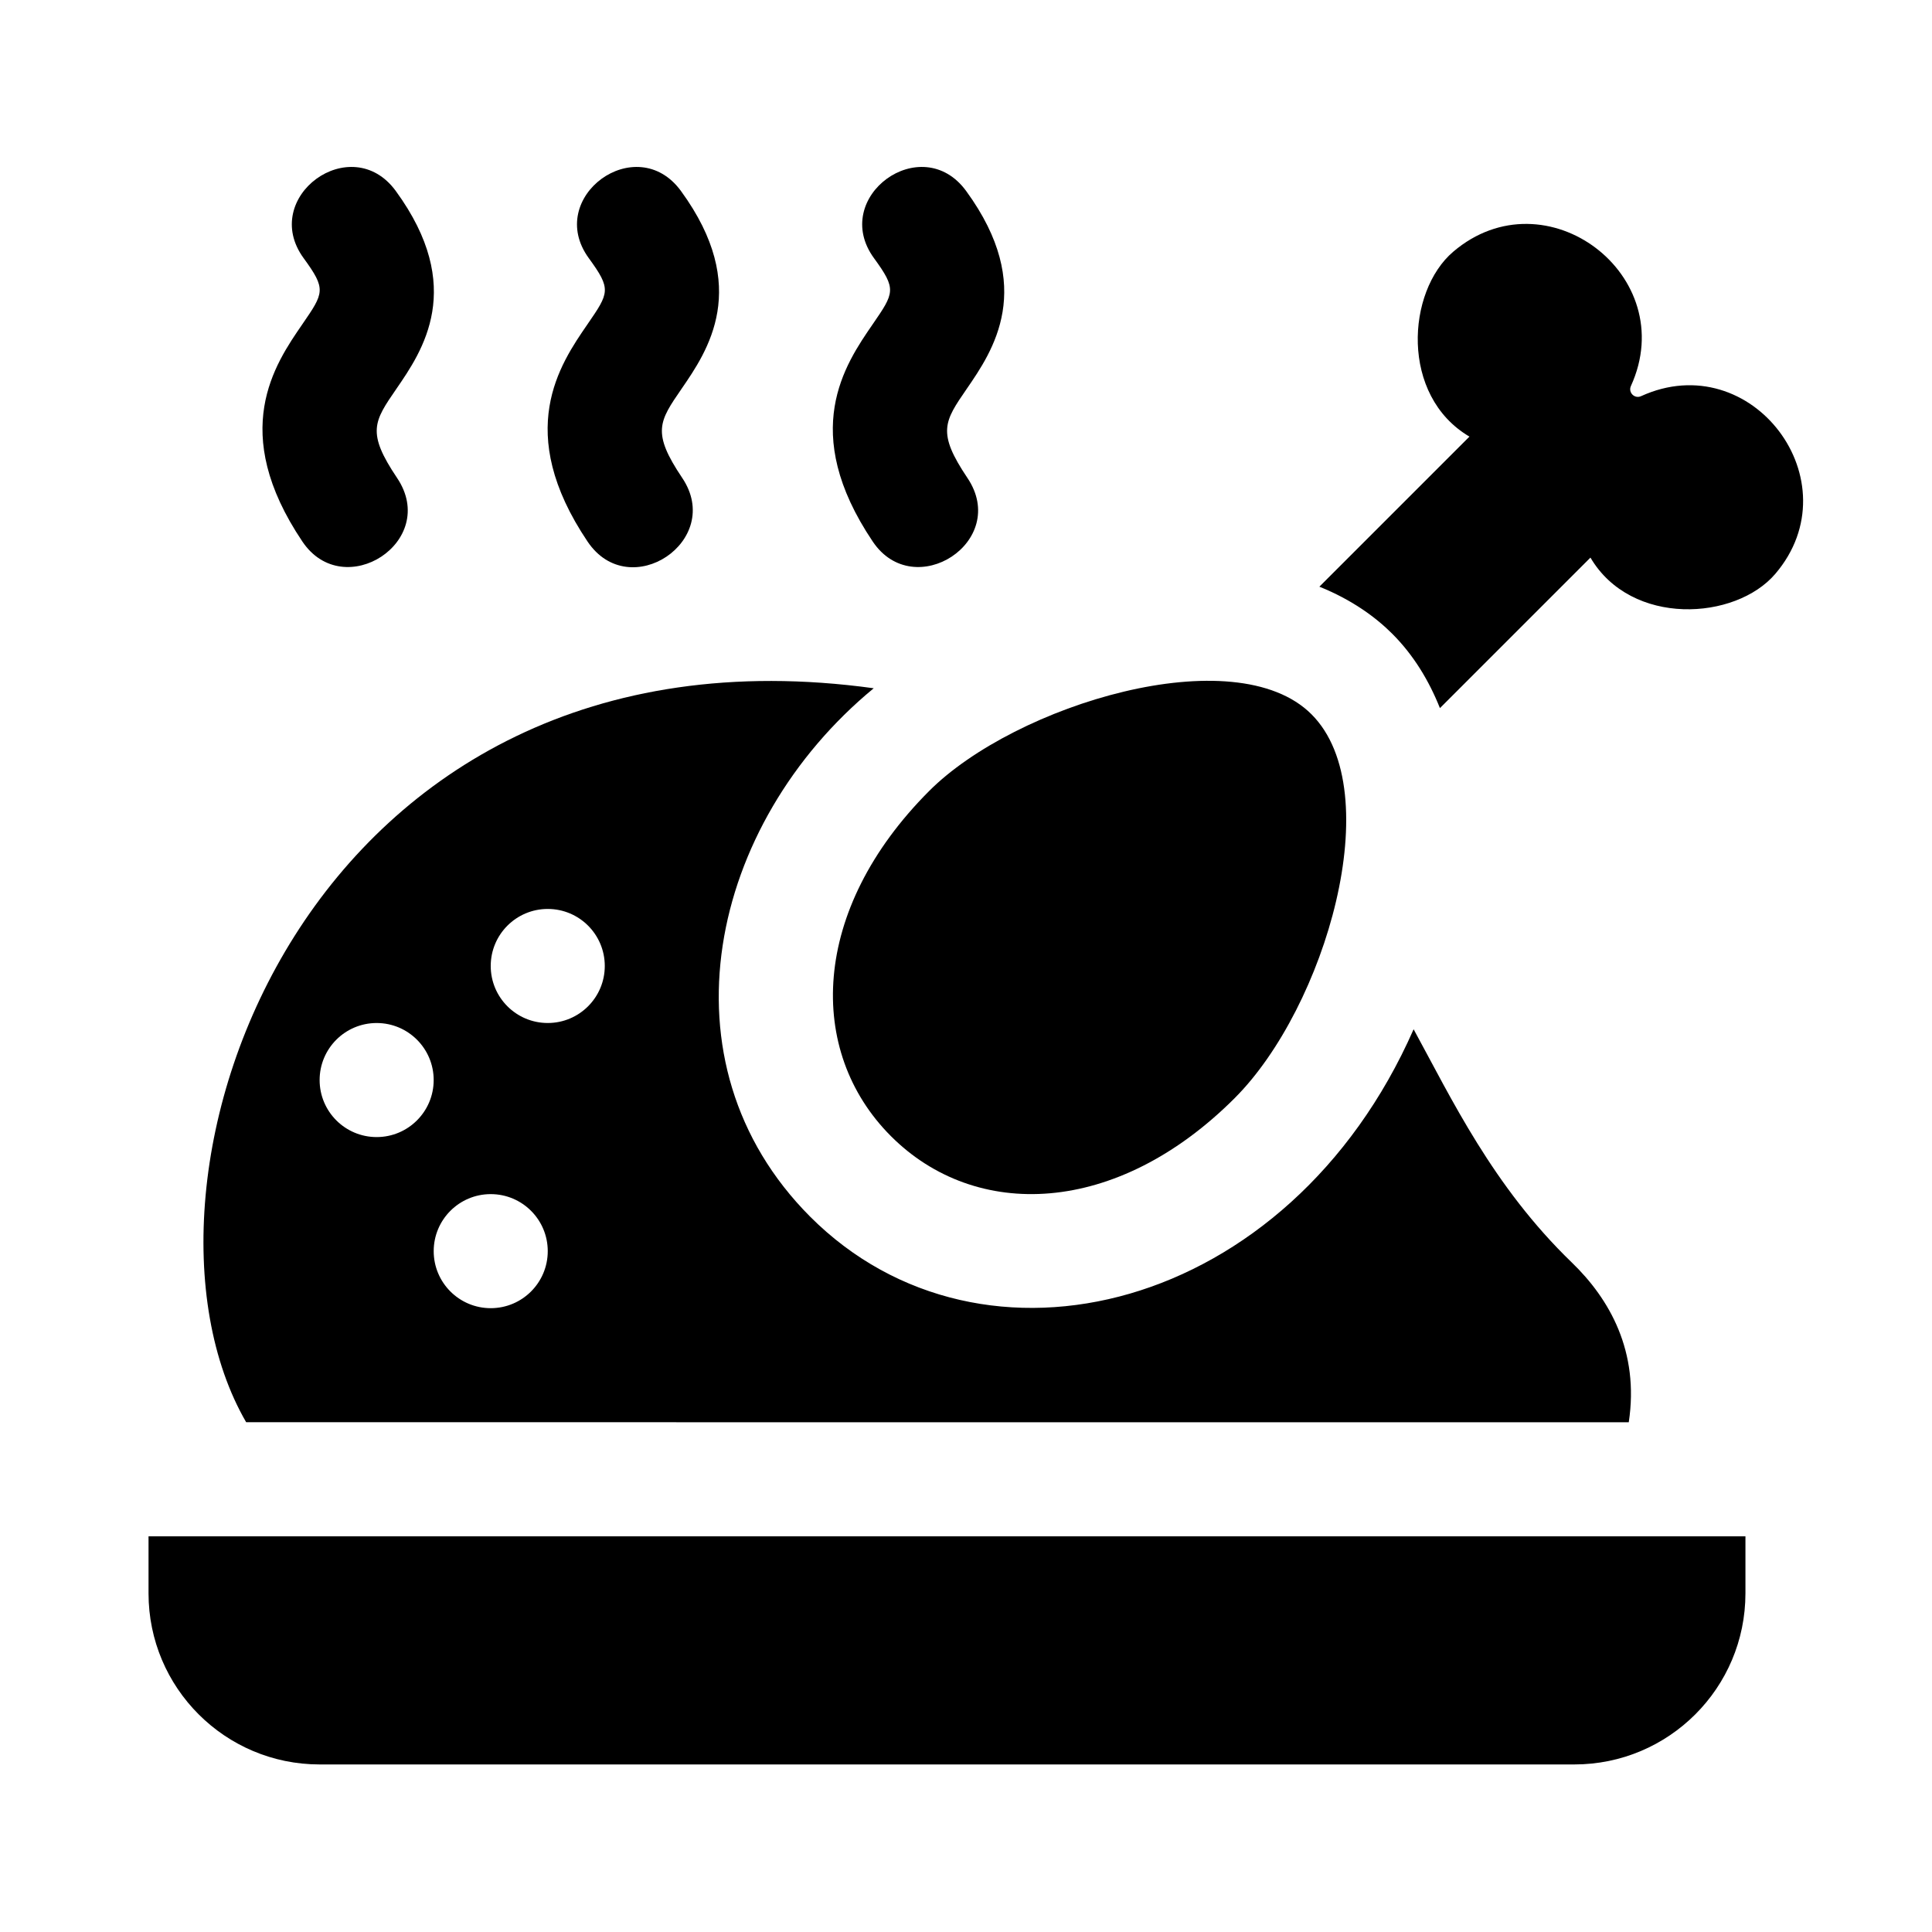
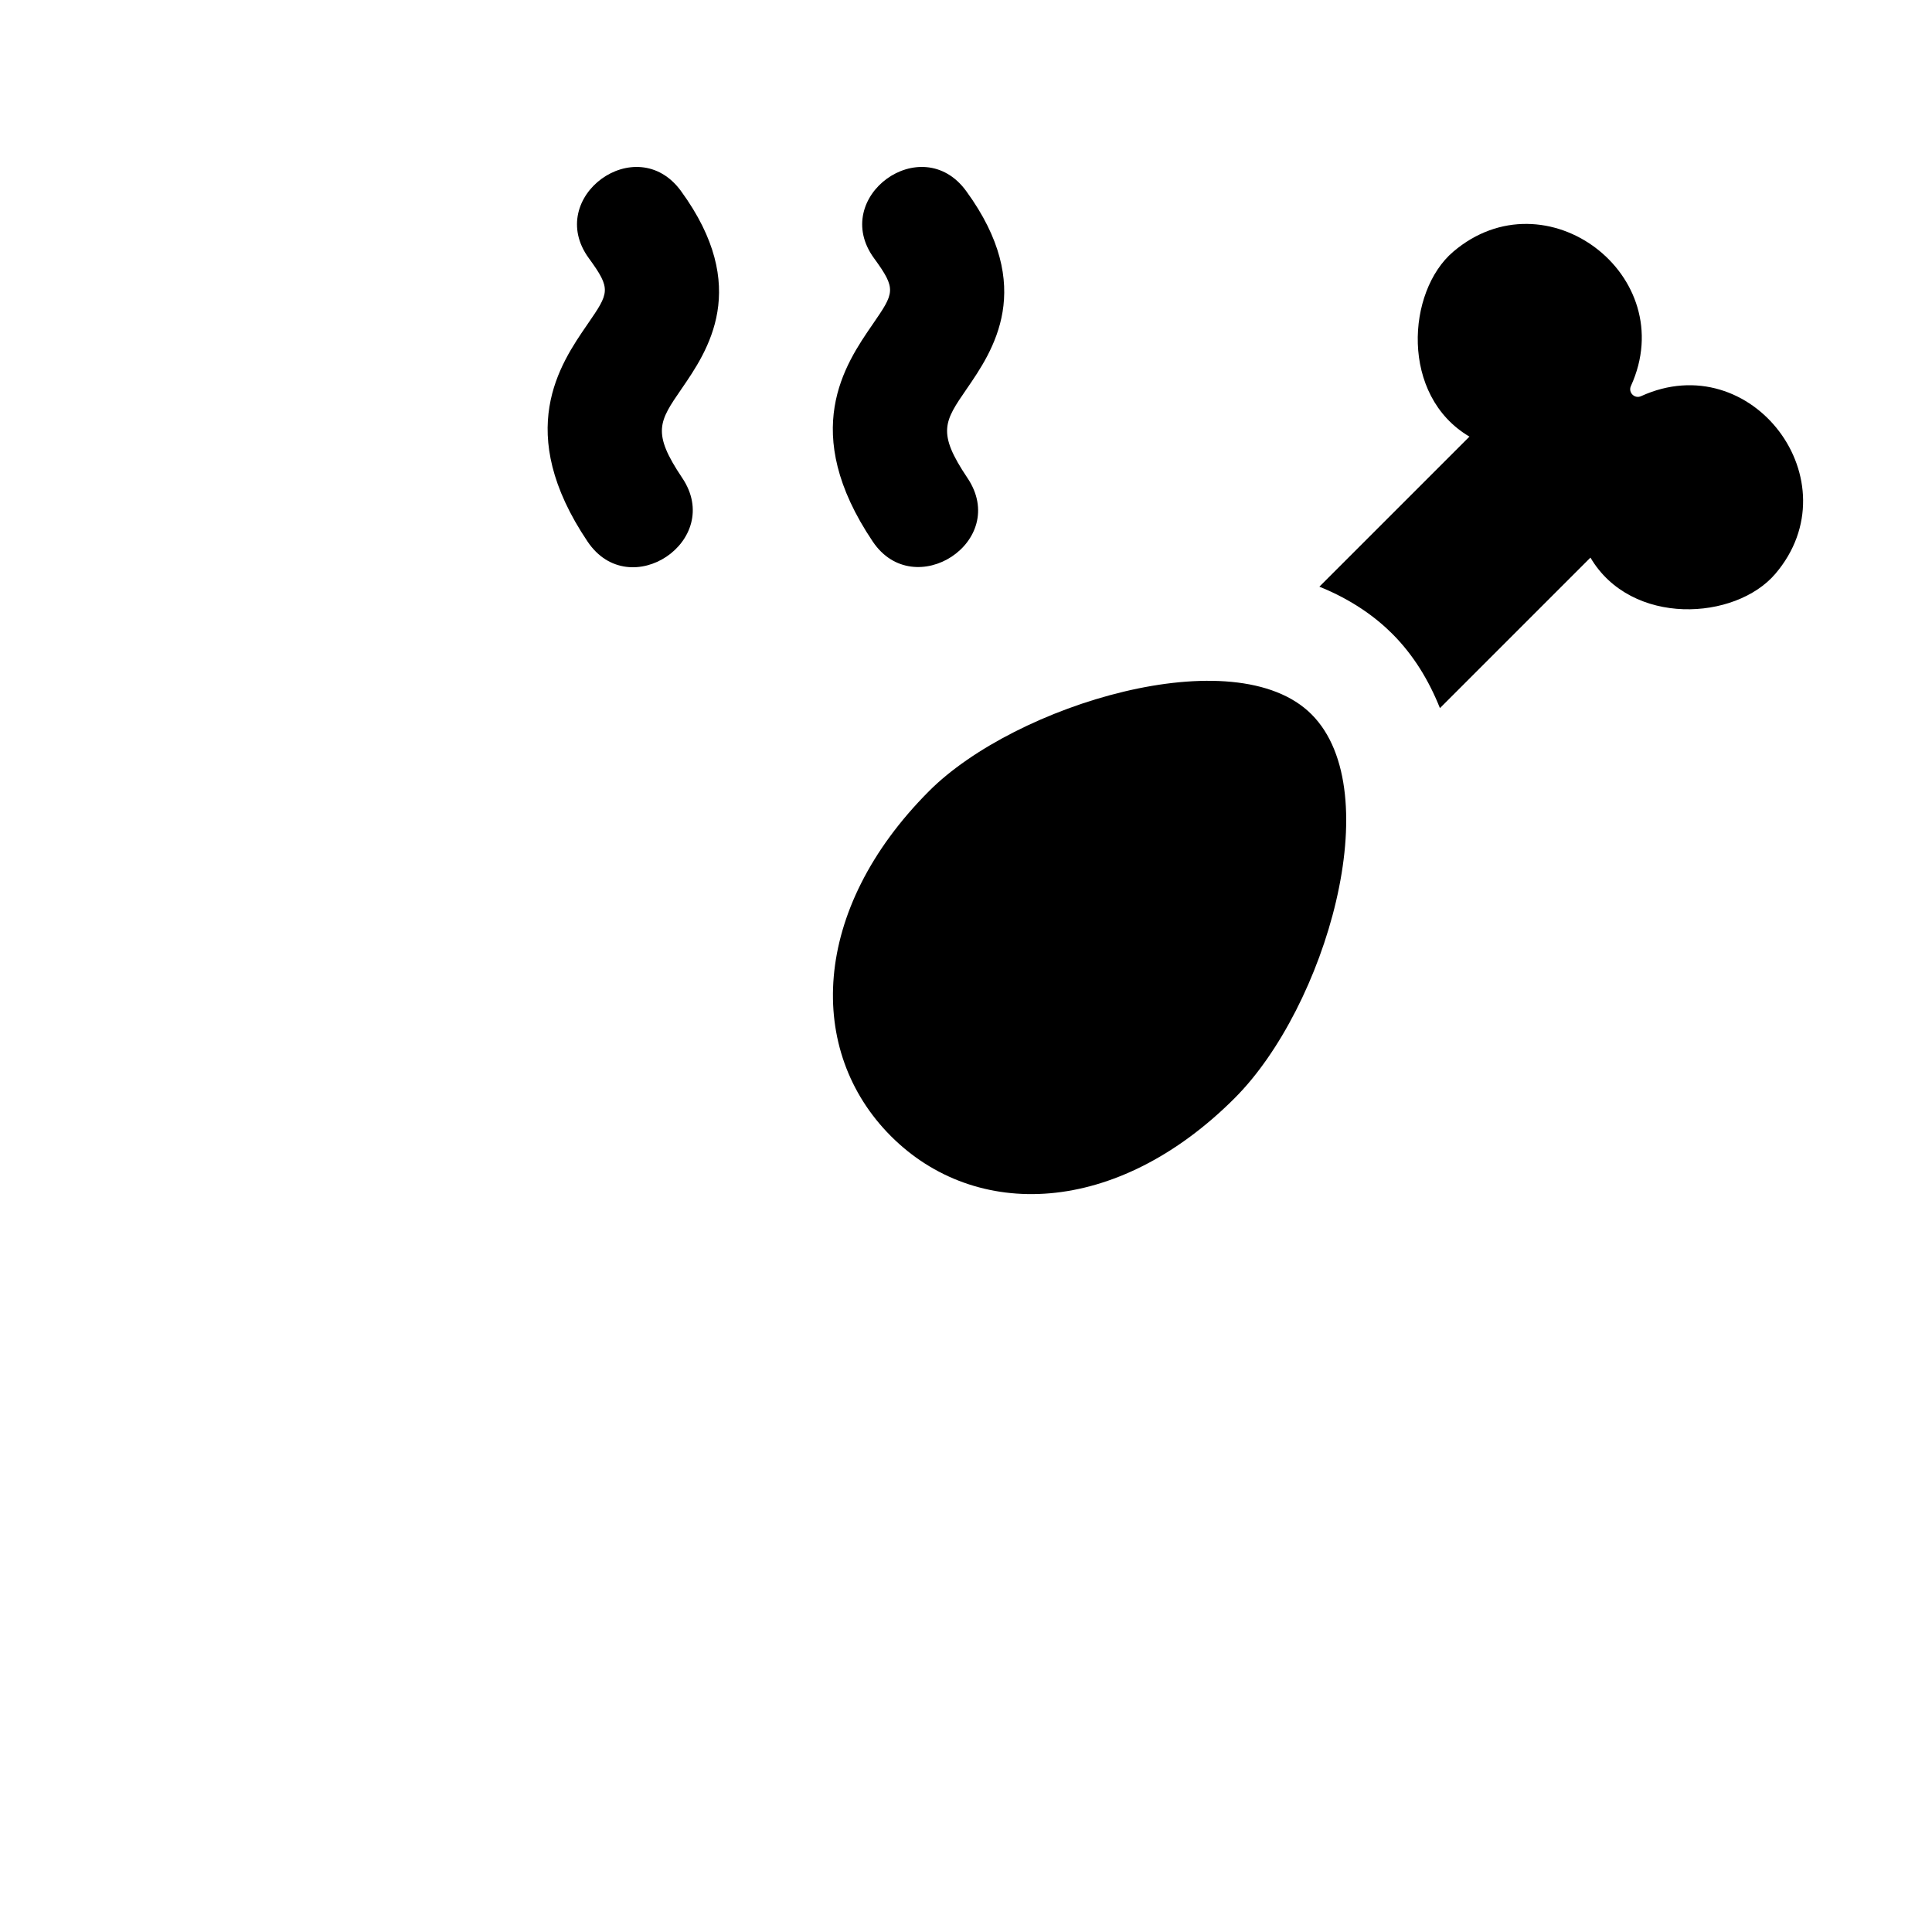
<svg xmlns="http://www.w3.org/2000/svg" fill="#000000" width="800px" height="800px" version="1.1" viewBox="144 144 512 512">
  <g>
-     <path d="m224.14 287.52c-19.594-29.129-7.352-46.93-0.031-57.57 5.777-8.398 6.383-9.273 0.363-17.527-11.785-16.148 12.605-33.98 24.414-17.816 18.652 25.559 7.055 42.406 0.133 52.48-5.918 8.602-7.91 11.496 0.203 23.562 11.309 16.812-14.094 33.227-25.082 16.871z" />
    <path d="m299.71 287.52c-19.594-29.129-7.352-46.93-0.031-57.57 5.777-8.398 6.383-9.273 0.363-17.527-11.777-16.141 12.602-33.98 24.414-17.816 18.652 25.559 7.055 42.406 0.133 52.48-5.918 8.602-7.91 11.496 0.203 23.562 11.176 16.617-13.957 33.434-25.082 16.871z" />
    <path d="m375.29 287.52c-19.594-29.129-7.352-46.93-0.031-57.57 5.777-8.398 6.383-9.273 0.363-17.527-11.785-16.148 12.605-33.98 24.414-17.816 18.652 25.559 7.055 42.406 0.133 52.48-5.918 8.602-7.91 11.496 0.203 23.562 11.309 16.812-14.094 33.227-25.082 16.871z" />
-     <path d="m606.56 551.14v15.113c0 25.043-20.297 45.344-45.344 45.344h-332.51c-25.043 0-45.344-20.297-45.344-45.344v-15.113z" />
    <path d="m614.48 296.07c-10.551 12.383-38.195 14.051-48.996-4.301l-39.887 39.887c-2.918-7.301-6.957-14.016-12.617-19.684-4.289-4.297-10.602-8.992-19.332-12.496l39.77-39.77c-18.395-10.828-16.656-38.473-4.301-48.996 24.516-20.887 60.441 6.297 47.09 35.586-0.781 1.715 0.977 3.473 2.691 2.691 29.359-13.391 56.418 22.629 35.582 47.082z" />
    <path d="m471.31 434.91c-31.465 31.535-68.836 32.602-91.227 10.156-22.391-22.445-21.328-59.898 10.137-91.43 22.809-22.859 81.09-40.637 101.36-20.32 20.48 20.535 3.586 77.676-20.273 101.59z" />
-     <path d="m575.64 520.91c2.836-18.766-5.078-32.668-15.094-42.336-20.953-20.227-31.945-43.559-41.922-61.809-32.988 74.988-114.32 95.316-159.93 49.66-40.691-40.809-26.746-104.11 16.852-140.03-150.68-20.742-203.15 130.93-166.31 194.51zm-286.48-136.03c8.348 0 15.113 6.766 15.113 15.113s-6.766 15.113-15.113 15.113-15.113-6.766-15.113-15.113 6.766-15.113 15.113-15.113zm-15.113 75.574c8.348 0 15.113 6.766 15.113 15.113 0 8.348-6.766 15.113-15.113 15.113s-15.113-6.766-15.113-15.113c0-8.348 6.766-15.113 15.113-15.113zm-30.23-45.344c8.348 0 15.113 6.766 15.113 15.113 0 8.348-6.766 15.113-15.113 15.113s-15.113-6.766-15.113-15.113c0-8.348 6.766-15.113 15.113-15.113z" />
  </g>
</svg>